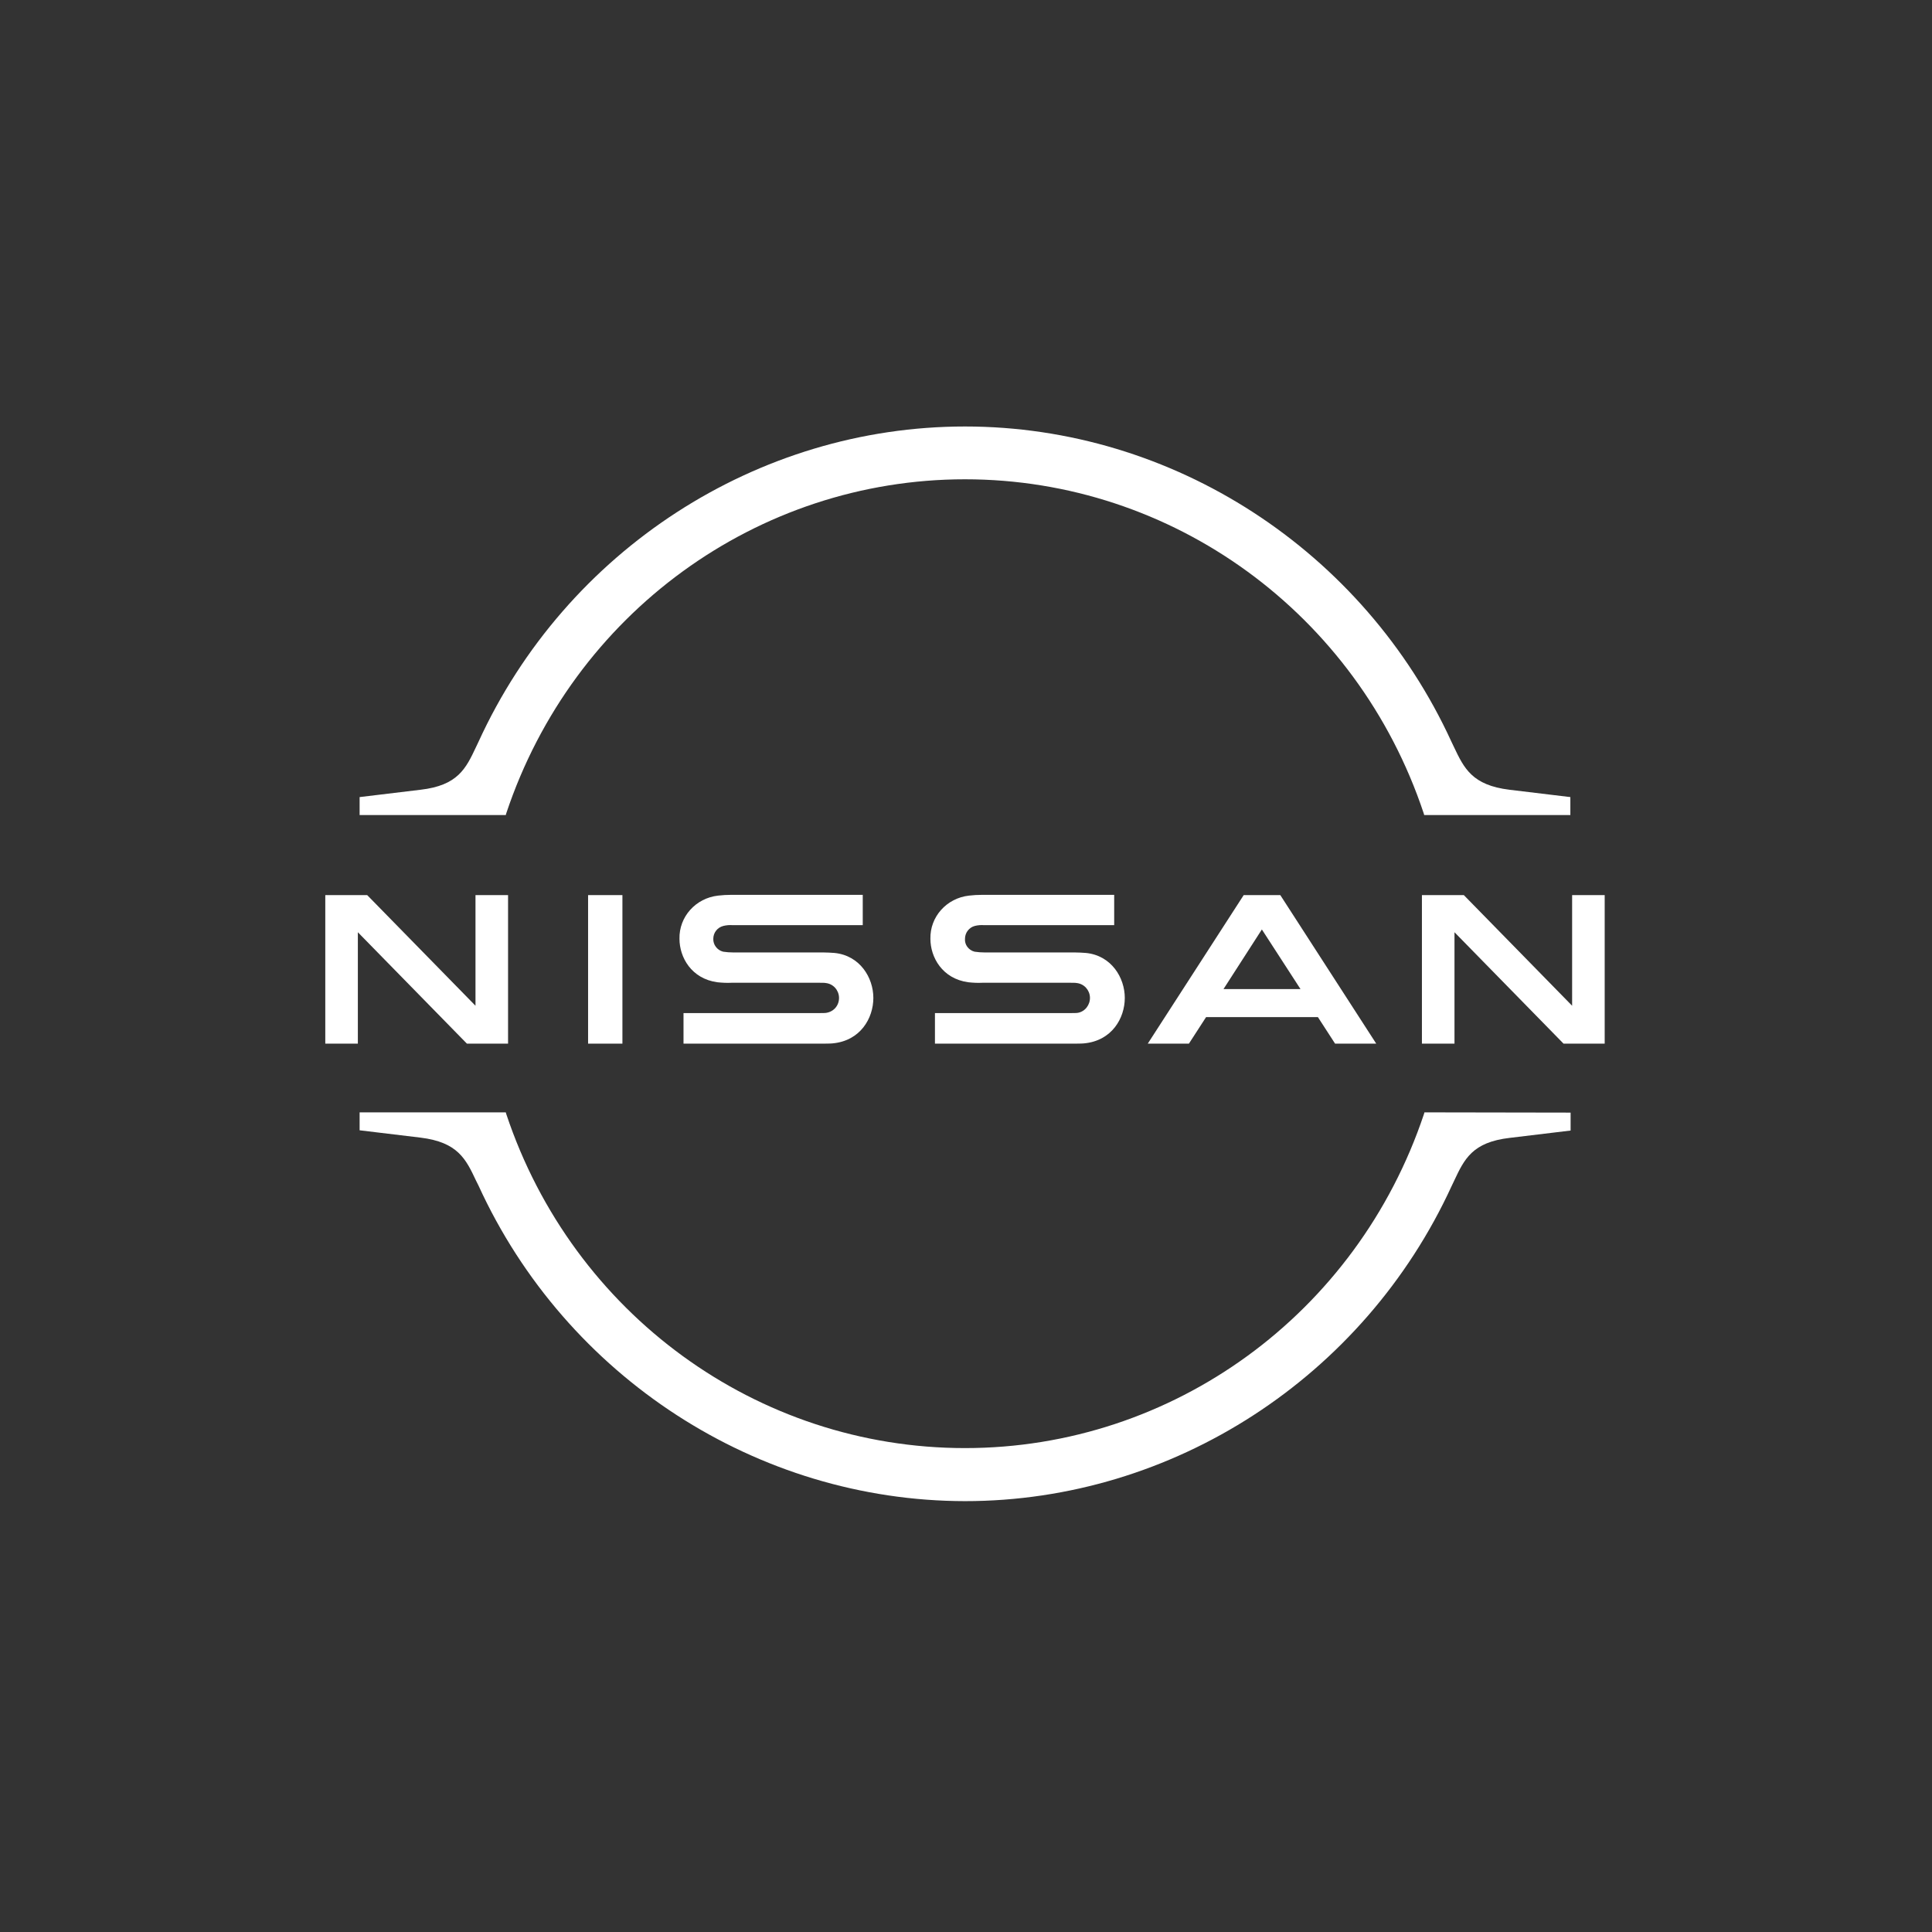
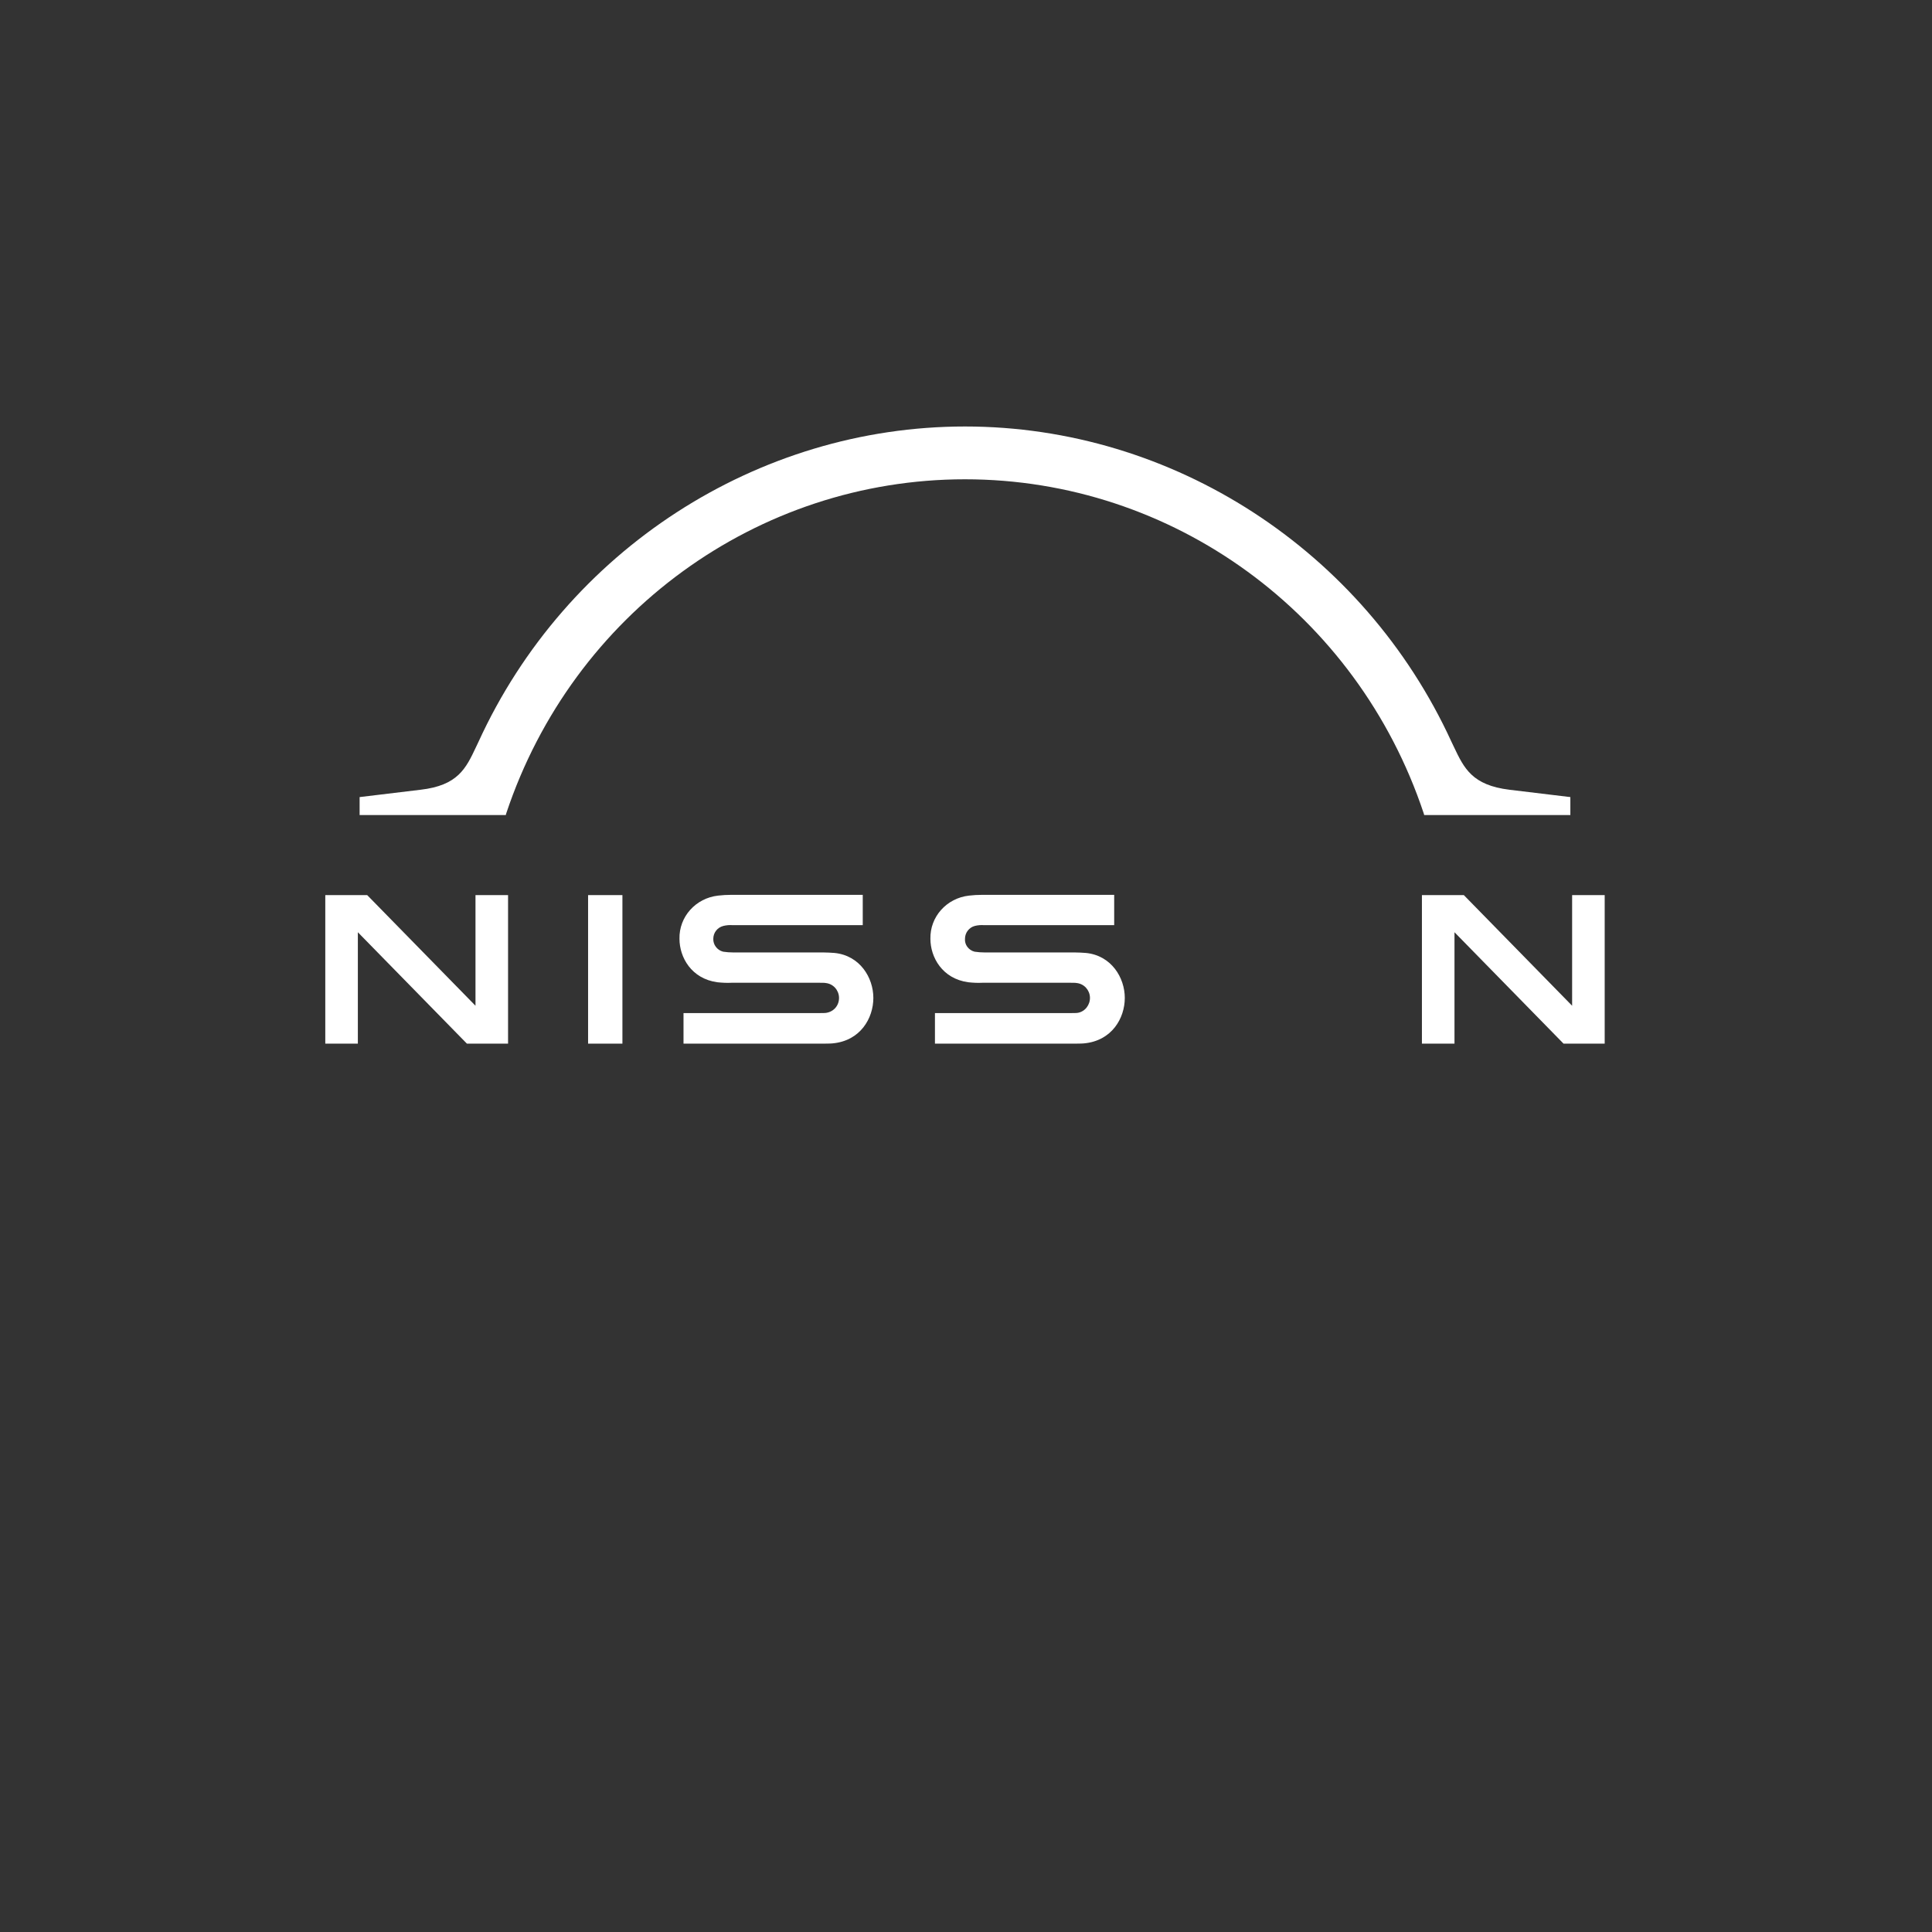
<svg xmlns="http://www.w3.org/2000/svg" width="500" height="500" viewBox="0 0 500 500" fill="none">
  <rect x="0" y="0" width="500" height="500" fill="#333333" stroke="none" />
  <path d="M131.028 210.469C148.276 158.755 196.035 124.04 249.739 124.04C303.443 124.04 351.201 158.755 368.449 210.469L368.58 210.927H406.408V206.285L390.663 204.389C380.993 203.212 378.903 198.832 376.289 193.34L375.636 191.967C352.9 142.411 303.508 110.375 249.739 110.375C195.969 110.375 146.512 142.411 123.841 191.967L123.188 193.34C120.575 198.898 118.484 203.278 108.815 204.389L93.069 206.285V210.927H130.897L131.028 210.469Z" fill="white" />
-   <path d="M368.645 287.877L368.515 288.335C351.201 340.049 303.508 374.765 249.739 374.765C195.969 374.765 148.276 340.049 131.028 288.335L130.897 287.877H93.069V292.519L108.815 294.415C118.484 295.592 120.575 299.972 123.188 305.529L123.841 306.837C146.512 356.393 195.969 388.429 249.739 388.494C303.508 388.494 352.965 356.459 375.701 306.902L376.355 305.529C378.968 299.972 381.059 295.592 390.728 294.48L406.473 292.584V287.942L368.645 287.877Z" fill="white" />
  <path d="M161.081 231.652H152.196V270.094H161.081V231.652Z" fill="white" />
  <path d="M131.485 270.094V231.652H123.057V260.287L95.029 231.652H84.184V270.094H92.612V241.262L120.836 270.094H131.485Z" fill="white" />
-   <path d="M321.867 231.652L297.04 270.094H307.689L312.132 263.23H341.075L345.517 270.094H356.167L331.34 231.652H321.867ZM336.567 255.973H316.64L326.571 240.543L336.567 255.973Z" fill="white" />
  <path d="M278.943 262.118C278.681 262.183 277.571 262.183 277.113 262.183H241.964V270.094H277.636C277.963 270.094 279.988 270.094 280.511 270.029C287.763 269.375 291.095 263.491 291.095 258.261C291.095 253.03 287.632 247.277 281.033 246.623C280.053 246.558 279.139 246.493 278.159 246.493H254.835C253.985 246.493 253.071 246.427 252.221 246.297C250.653 245.904 249.608 244.466 249.739 242.962C249.739 241.393 250.784 240.02 252.287 239.628C253.071 239.432 253.92 239.366 254.704 239.432H288.351V231.586H254.181C253.005 231.586 251.895 231.652 250.784 231.783C244.969 232.436 240.657 237.274 240.788 242.962C240.788 247.735 243.859 253.292 250.588 254.207C251.829 254.338 253.005 254.403 254.247 254.338H276.983C277.375 254.338 278.42 254.338 278.616 254.403C280.576 254.6 282.013 256.234 282.079 258.13C282.144 260.026 280.837 261.791 278.943 262.118Z" fill="white" />
  <path d="M213.871 262.118C213.609 262.183 212.499 262.183 212.041 262.183H176.892V270.094H212.564C212.891 270.094 214.916 270.094 215.439 270.029C222.691 269.375 226.023 263.491 226.023 258.261C226.023 253.03 222.56 247.277 215.961 246.623C214.981 246.558 214.067 246.493 213.087 246.493H189.763C188.913 246.493 187.999 246.427 187.149 246.297C185.581 245.904 184.536 244.466 184.601 242.962C184.601 241.393 185.647 240.02 187.215 239.628C187.999 239.432 188.848 239.366 189.632 239.432H223.279V231.586H189.24C188.064 231.586 186.953 231.652 185.843 231.783C180.028 232.436 175.716 237.274 175.847 242.962C175.847 247.735 178.917 253.292 185.647 254.207C186.888 254.338 188.129 254.403 189.305 254.338H212.041C212.499 254.338 213.479 254.338 213.675 254.403C215.635 254.6 217.072 256.234 217.137 258.13C217.203 260.157 215.831 261.791 213.871 262.118Z" fill="white" />
  <path d="M415.293 270.094V231.652H406.865V260.287L378.837 231.652H367.992V270.094H376.42V241.262L404.644 270.094H415.293Z" fill="white" />
</svg>